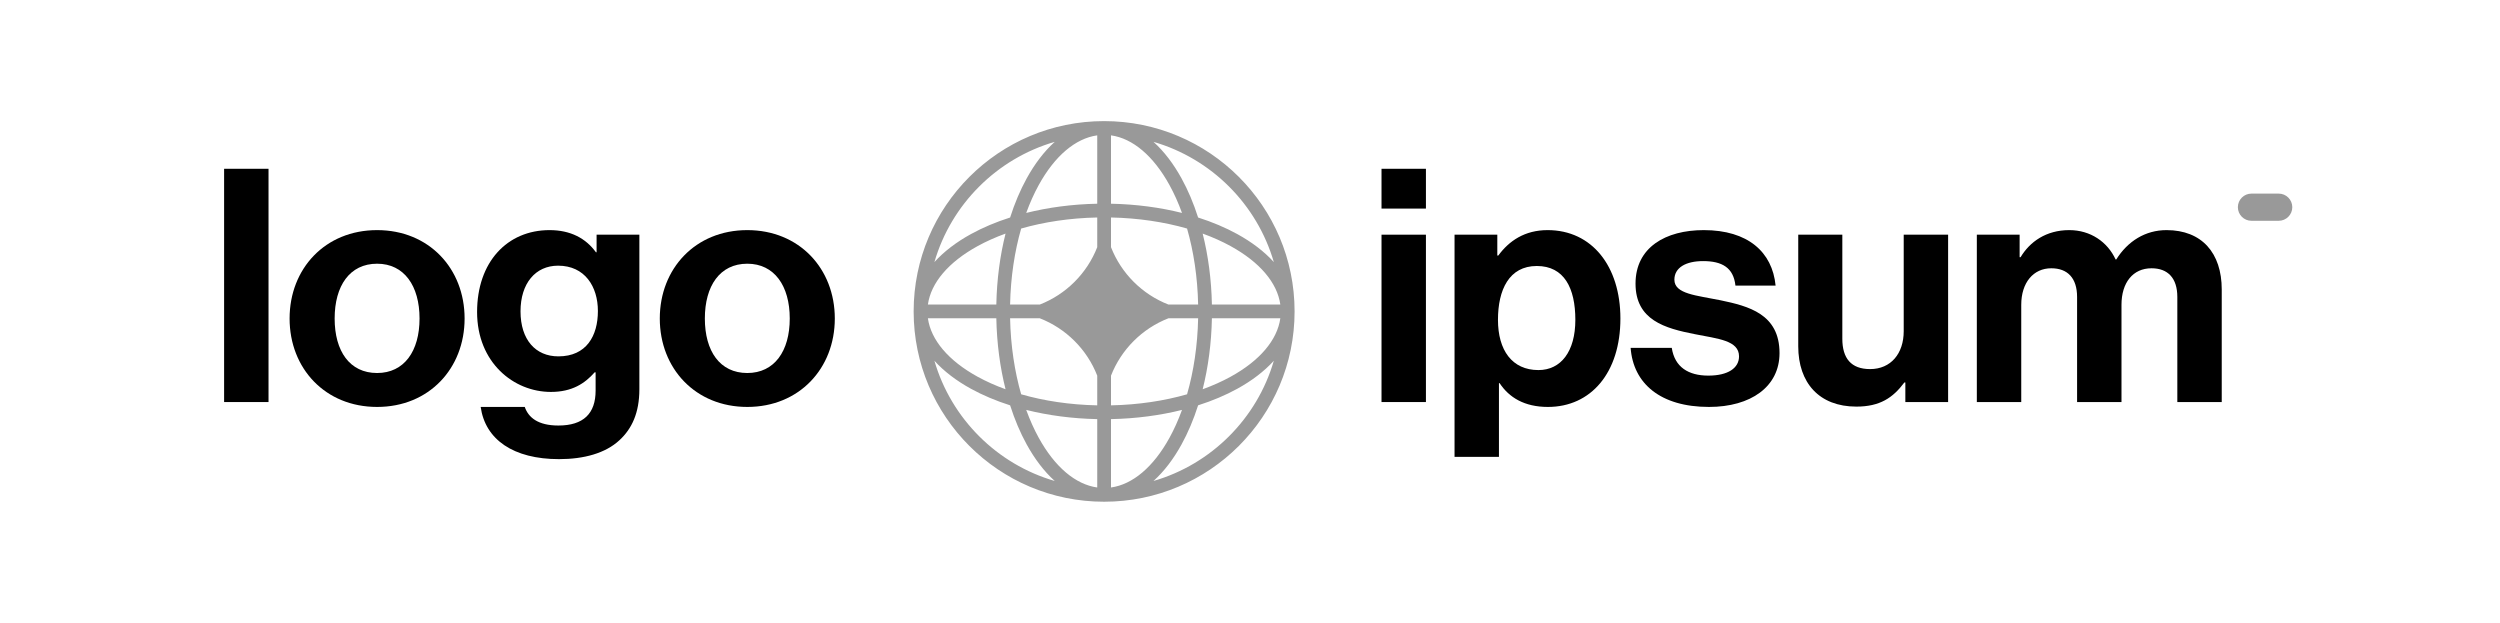
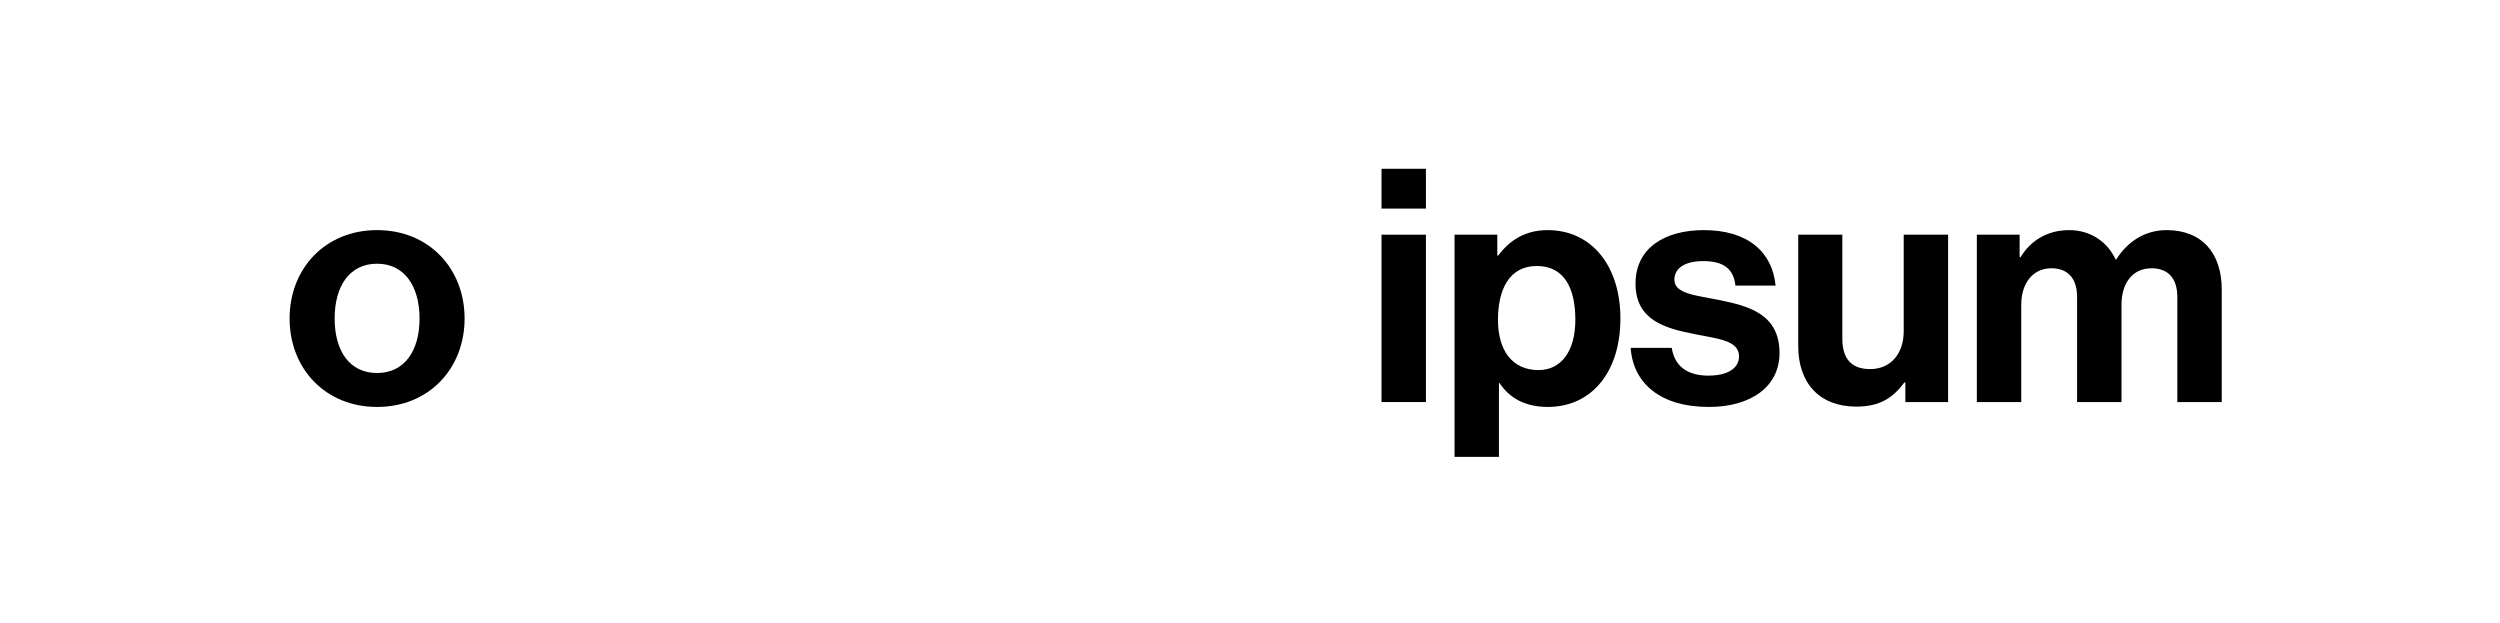
<svg xmlns="http://www.w3.org/2000/svg" width="289" height="72" viewBox="0 0 289 72" fill="none">
  <g clip-path="url(#clip0_230_1352)">
    <path d="M159.703 46.477H164.837V27.129H159.703V46.477ZM159.703 24.112H164.837V19.511H159.703V24.112Z" fill="black" />
    <path d="M168.145 52.812H173.278V44.289H173.353C174.447 45.948 176.222 47.042 178.939 47.042C183.922 47.042 187.319 43.082 187.319 36.821C187.319 30.787 184.035 26.601 178.902 26.601C176.259 26.601 174.447 27.845 173.202 29.542H173.089V27.129H168.145V52.812ZM177.845 42.78C174.787 42.78 173.165 40.48 173.165 36.972C173.165 33.502 174.447 30.749 177.656 30.749C180.827 30.749 182.11 33.314 182.11 36.972C182.11 40.63 180.449 42.78 177.845 42.78Z" fill="black" />
    <path d="M197.559 47.042C202.391 47.042 205.713 44.703 205.713 40.819C205.713 36.293 202.127 35.388 198.88 34.709C196.125 34.144 193.559 33.993 193.559 32.333C193.559 30.938 194.88 30.183 196.88 30.183C199.07 30.183 200.391 30.938 200.617 33.012H205.259C204.883 29.128 202.051 26.601 196.956 26.601C192.539 26.601 189.067 28.599 189.067 32.786C189.067 37.01 192.464 37.953 195.937 38.632C198.579 39.16 201.032 39.348 201.032 41.196C201.032 42.554 199.749 43.421 197.484 43.421C195.181 43.421 193.596 42.441 193.257 40.215H188.501C188.803 44.326 191.936 47.042 197.559 47.042Z" fill="black" />
    <path d="M225.202 46.476V27.129H220.069V38.292C220.069 40.857 218.597 42.667 216.181 42.667C213.991 42.667 212.973 41.423 212.973 39.16V27.129H207.877V40.027C207.877 44.251 210.292 47.004 214.596 47.004C217.314 47.004 218.823 45.986 220.144 44.214H220.258V46.476H225.202Z" fill="black" />
    <path d="M228.522 46.476H233.656V35.237C233.656 32.673 235.053 31.013 237.129 31.013C239.016 31.013 240.111 32.145 240.111 34.332V46.476H245.244V35.237C245.244 32.673 246.565 31.013 248.717 31.013C250.605 31.013 251.699 32.145 251.699 34.332V46.476H256.833V33.465C256.833 29.241 254.529 26.601 250.453 26.601C248 26.601 245.961 27.883 244.64 29.995H244.565C243.622 27.958 241.659 26.601 239.205 26.601C236.525 26.601 234.638 27.958 233.581 29.731H233.468V27.129H228.522V46.476Z" fill="black" />
-     <path d="M25.907 46.477H31.041V19.511H25.907V46.477Z" fill="black" />
    <path d="M43.593 47.042C49.594 47.042 53.708 42.592 53.708 36.821C53.708 31.051 49.594 26.601 43.593 26.601C37.591 26.601 33.477 31.051 33.477 36.821C33.477 42.592 37.591 47.042 43.593 47.042ZM43.593 43.12C40.422 43.12 38.685 40.593 38.685 36.821C38.685 33.05 40.422 30.485 43.593 30.485C46.725 30.485 48.499 33.05 48.499 36.821C48.499 40.593 46.725 43.12 43.593 43.12Z" fill="black" />
-     <path d="M64.626 53.076C67.494 53.076 69.986 52.397 71.608 50.889C73.043 49.569 73.911 47.721 73.911 45.005V27.129H68.966V29.165H68.891C67.721 27.544 65.947 26.601 63.531 26.601C58.624 26.601 55.151 30.297 55.151 36.067C55.151 41.913 59.379 45.307 63.682 45.307C66.135 45.307 67.608 44.326 68.74 43.044H68.853V45.156C68.853 47.796 67.456 49.191 64.55 49.191C62.172 49.191 61.077 48.249 60.662 47.042H55.566C56.095 50.813 59.341 53.076 64.626 53.076ZM64.55 41.196C61.908 41.196 60.172 39.273 60.172 35.992C60.172 32.748 61.908 30.712 64.512 30.712C67.608 30.712 69.117 33.125 69.117 35.954C69.117 38.82 67.796 41.196 64.55 41.196Z" fill="black" />
-     <path d="M86.388 47.042C92.39 47.042 96.504 42.592 96.504 36.821C96.504 31.051 92.39 26.601 86.388 26.601C80.387 26.601 76.272 31.051 76.272 36.821C76.272 42.592 80.387 47.042 86.388 47.042ZM86.388 43.12C83.218 43.12 81.481 40.593 81.481 36.821C81.481 33.05 83.218 30.485 86.388 30.485C89.521 30.485 91.295 33.05 91.295 36.821C91.295 40.593 89.521 43.12 86.388 43.12Z" fill="black" />
-     <path d="M258.697 23.952C258.697 23.084 259.402 22.381 260.27 22.381H263.416C264.284 22.381 264.989 23.084 264.989 23.952C264.989 24.82 264.284 25.524 263.416 25.524H260.27C259.402 25.524 258.697 24.82 258.697 23.952Z" fill="black" fill-opacity="0.4" />
-     <path fill-rule="evenodd" clip-rule="evenodd" d="M127.636 14C139.795 14 149.654 23.85 149.654 36C149.654 48.15 139.795 58 127.636 58C115.475 58 105.617 48.15 105.617 36C105.617 23.85 115.475 14 127.636 14ZM126.84 15.646C124.328 15.999 121.936 18.016 120.079 21.389C119.541 22.367 119.055 23.448 118.631 24.616C121.156 23.982 123.929 23.608 126.84 23.55V15.646ZM116.77 25.144C117.297 23.492 117.941 21.973 118.685 20.623C119.605 18.951 120.697 17.507 121.928 16.398C115.236 18.34 109.961 23.61 108.017 30.297C109.127 29.068 110.572 27.976 112.245 27.057C113.597 26.314 115.118 25.67 116.77 25.144ZM116.241 27.003C115.607 29.526 115.233 32.297 115.175 35.205H107.265C107.618 32.695 109.637 30.305 113.012 28.45C113.992 27.912 115.073 27.426 116.241 27.003ZM116.767 35.205C116.833 32.031 117.29 29.052 118.047 26.419C120.681 25.663 123.663 25.206 126.84 25.141V28.576C125.655 31.607 123.238 34.021 120.204 35.205H116.767ZM115.175 36.795H107.265C107.618 39.305 109.637 41.695 113.012 43.55C113.992 44.088 115.073 44.574 116.241 44.997C115.607 42.474 115.233 39.703 115.175 36.795ZM118.047 45.581C117.29 42.948 116.833 39.969 116.767 36.795H120.204C123.238 37.979 125.655 40.393 126.84 43.424V46.859C123.663 46.794 120.681 46.337 118.047 45.581ZM116.77 46.856C115.118 46.33 113.597 45.686 112.245 44.943C110.572 44.024 109.127 42.932 108.017 41.703C109.961 48.389 115.236 53.66 121.928 55.602C120.697 54.493 119.605 53.049 118.685 51.377C117.941 50.027 117.297 48.507 116.77 46.856ZM126.84 56.354C124.328 56.001 121.936 53.984 120.079 50.611C119.541 49.633 119.055 48.552 118.631 47.385C121.156 48.018 123.929 48.392 126.84 48.45V56.354ZM133.343 55.602C134.574 54.493 135.666 53.049 136.586 51.377C137.329 50.027 137.975 48.507 138.501 46.856C140.153 46.33 141.674 45.686 143.026 44.943C144.699 44.024 146.144 42.932 147.254 41.703C145.31 48.389 140.036 53.66 133.343 55.602ZM136.64 47.385C136.216 48.552 135.73 49.633 135.191 50.611C133.335 53.984 130.943 56.001 128.431 56.354V48.45C131.342 48.392 134.115 48.018 136.64 47.385ZM139.029 44.997C140.197 44.574 141.28 44.088 142.258 43.55C145.635 41.695 147.653 39.305 148.006 36.795H140.096C140.038 39.703 139.663 42.474 139.029 44.997ZM138.504 36.795C138.438 39.969 137.981 42.948 137.224 45.581C134.589 46.337 131.608 46.794 128.431 46.859V43.427C129.616 40.395 132.033 37.979 135.068 36.795H138.504ZM140.096 35.205H148.006C147.653 32.695 145.635 30.305 142.258 28.45C141.28 27.912 140.197 27.426 139.029 27.003C139.663 29.526 140.038 32.297 140.096 35.205ZM137.224 26.419C137.981 29.052 138.438 32.031 138.504 35.205H135.068C132.033 34.021 129.616 31.605 128.431 28.573V25.141C131.608 25.206 134.589 25.663 137.224 26.419ZM138.501 25.144C140.153 25.67 141.674 26.314 143.026 27.057C144.699 27.976 146.144 29.068 147.254 30.297C145.31 23.61 140.036 18.34 133.343 16.398C134.574 17.507 135.666 18.951 136.586 20.623C137.329 21.973 137.975 23.492 138.501 25.144ZM128.431 15.646C130.943 15.999 133.335 18.016 135.191 21.389C135.73 22.367 136.216 23.448 136.64 24.616C134.115 23.982 131.342 23.608 128.431 23.55V15.646Z" fill="black" fill-opacity="0.4" />
  </g>
  <defs>
    <clipPath id="clip0_230_1352">
      <rect width="240" height="44" fill="white" transform="translate(25 14)" />
    </clipPath>
  </defs>
</svg>